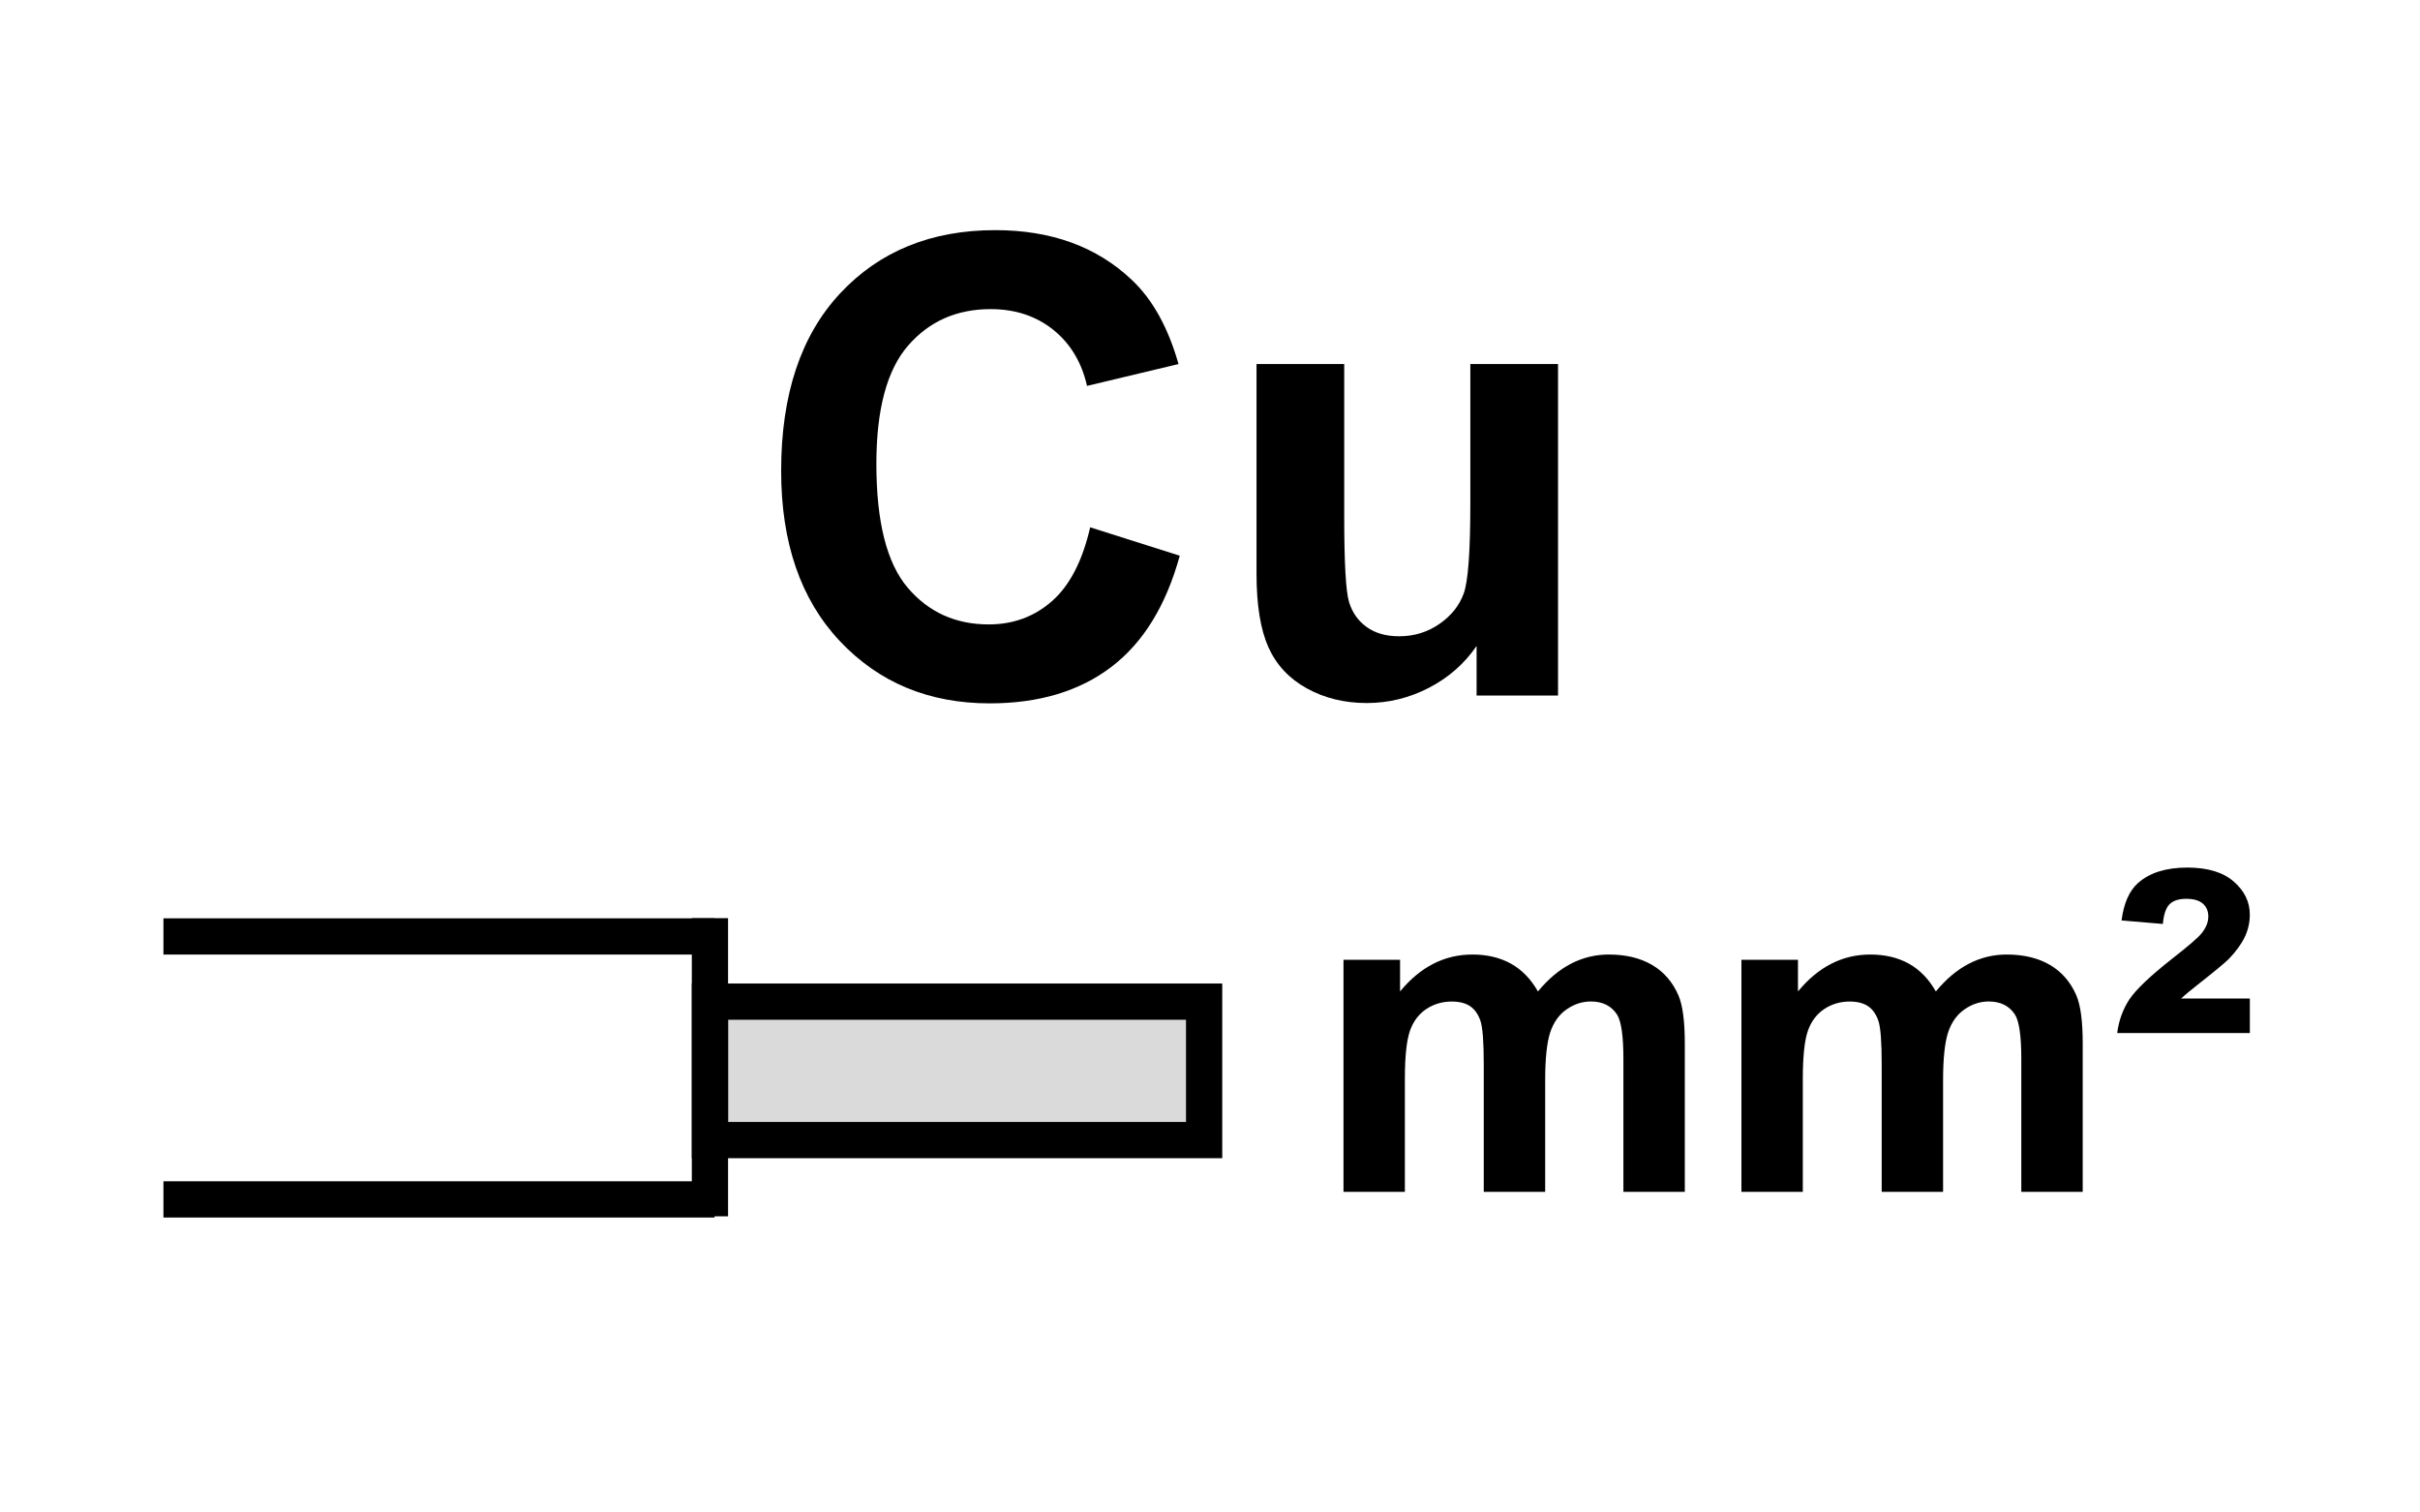
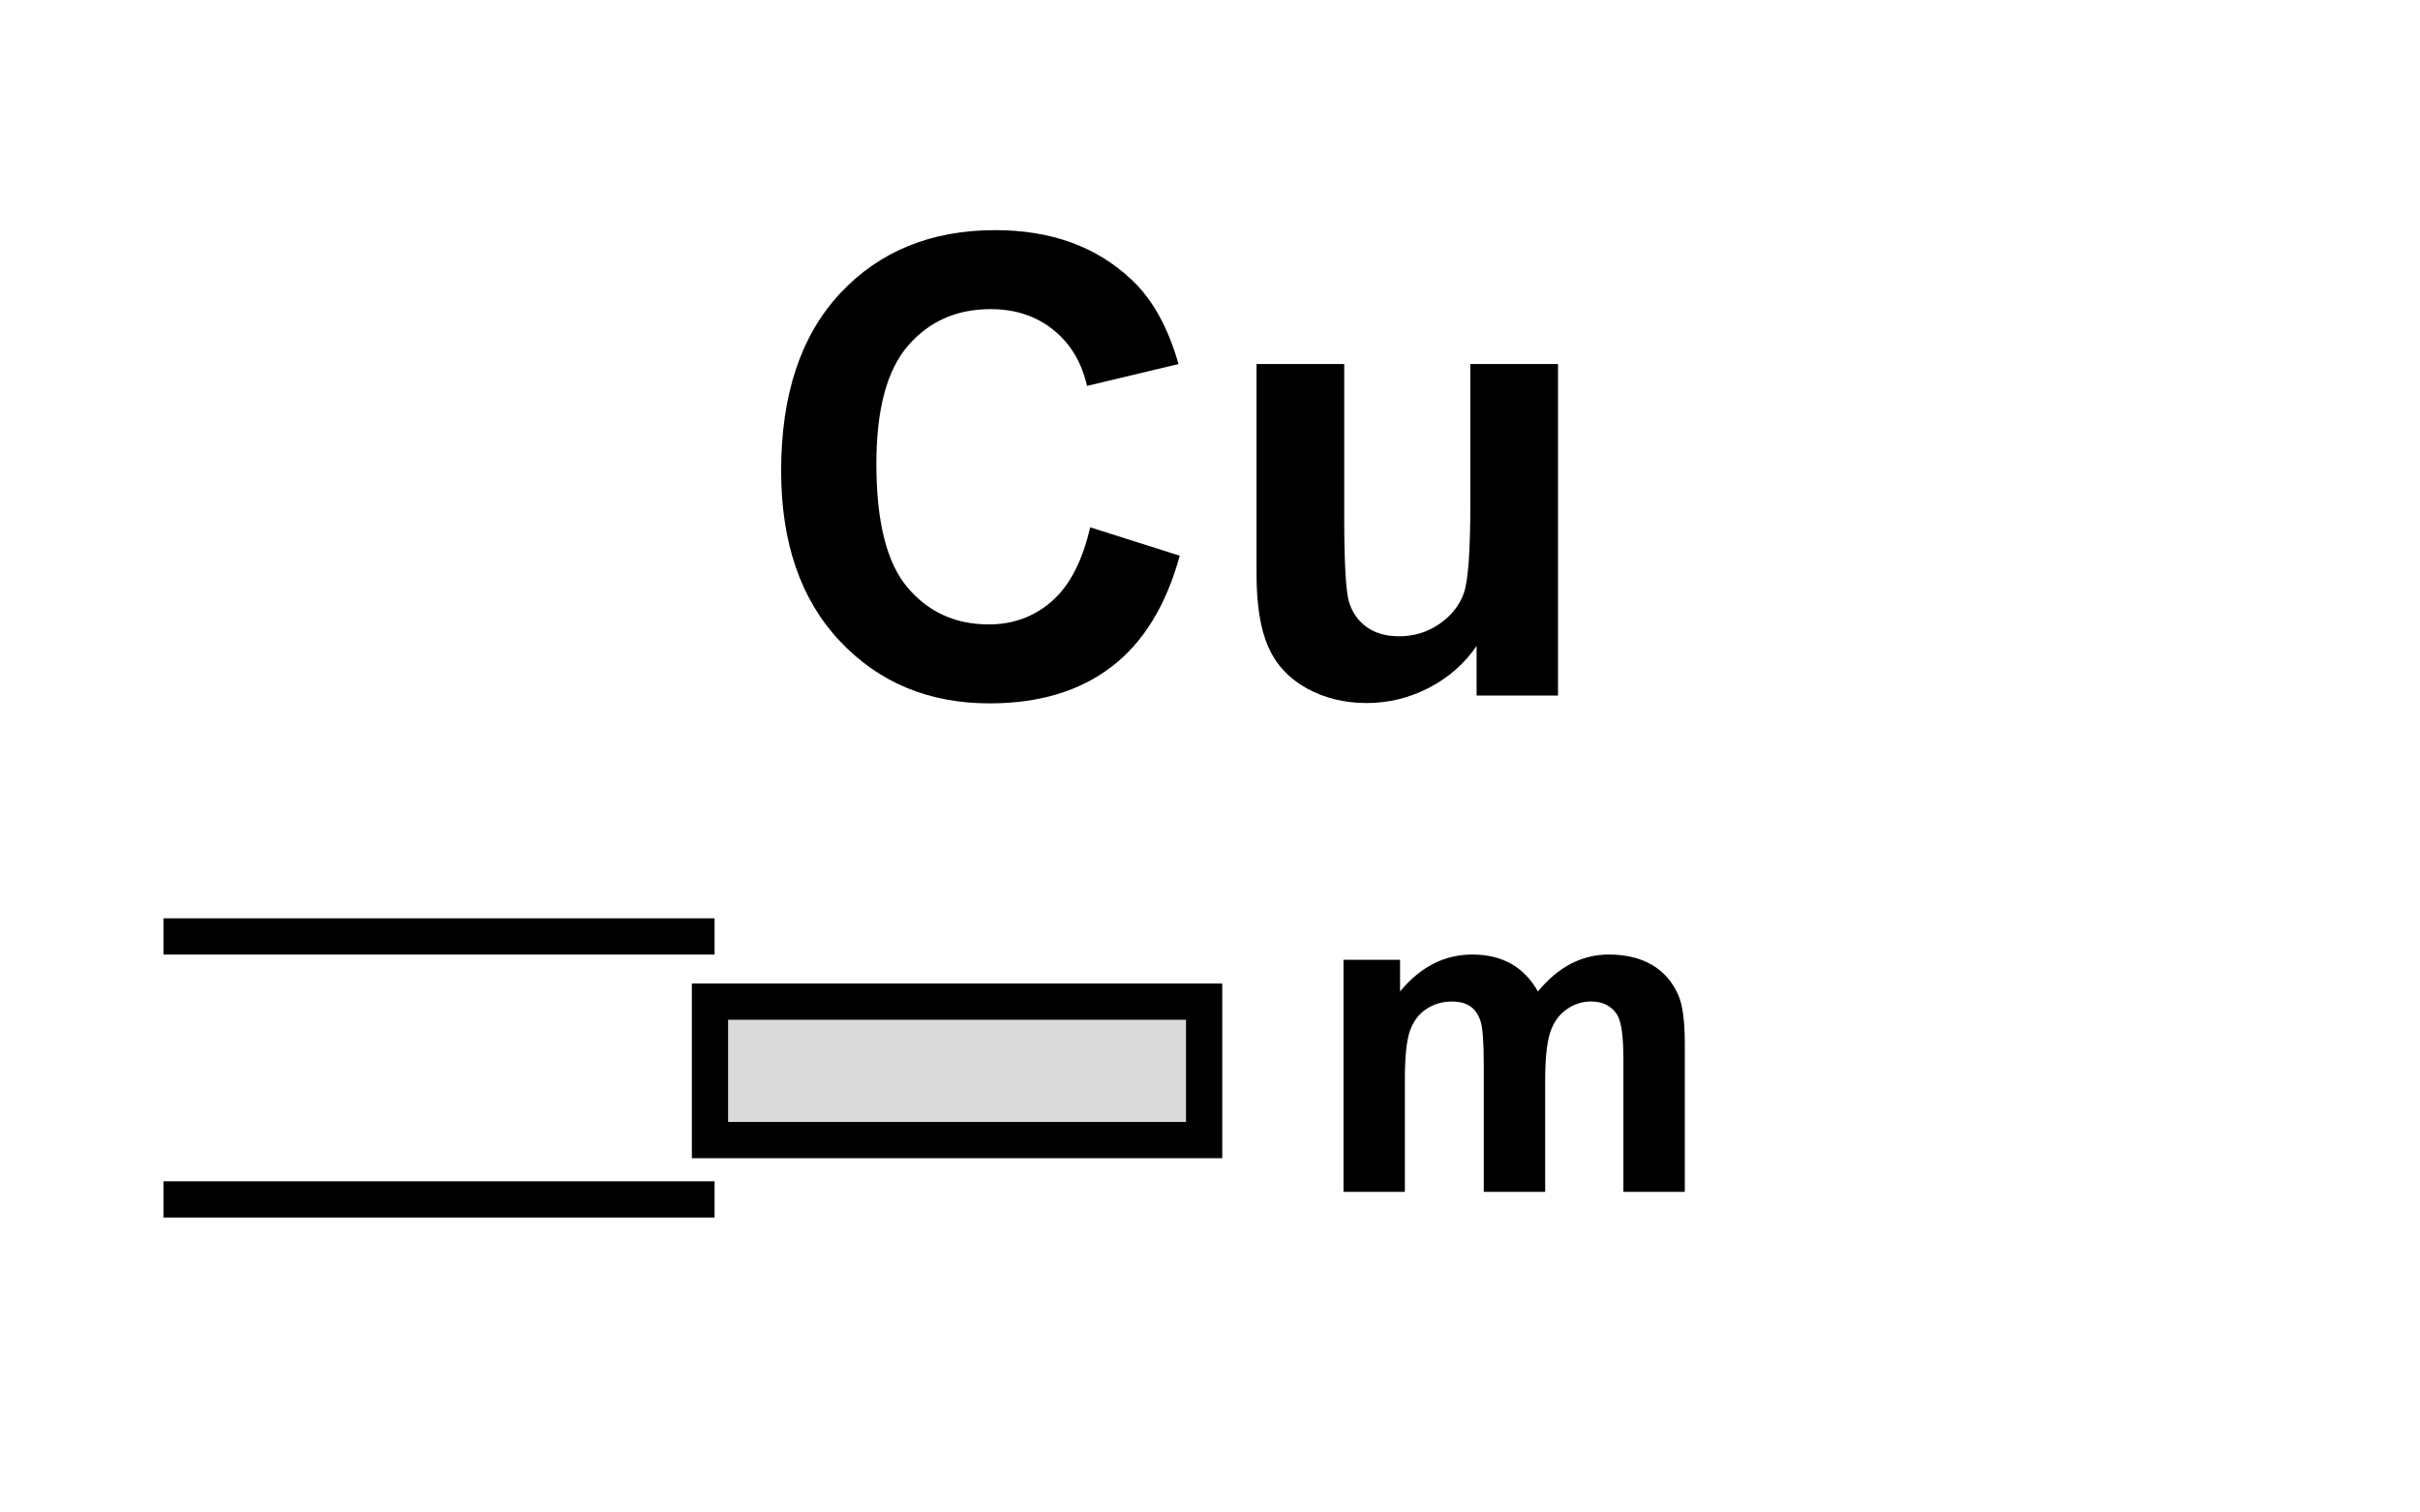
<svg xmlns="http://www.w3.org/2000/svg" version="1.1" id="Layer_1" x="0px" y="0px" width="80px" height="50px" viewBox="0 0 80 50" enable-background="new 0 0 80 50" xml:space="preserve">
  <g>
    <path d="M36.039,17.432L39,18.371c-0.454,1.651-1.209,2.877-2.265,3.679c-1.056,0.802-2.396,1.202-4.019,1.202   c-2.009,0-3.66-0.686-4.953-2.059c-1.293-1.372-1.94-3.249-1.94-5.629c0-2.518,0.65-4.473,1.95-5.866s3.01-2.09,5.128-2.09   c1.851,0,3.354,0.547,4.51,1.641c0.688,0.646,1.204,1.575,1.548,2.786l-3.024,0.722c-0.179-0.784-0.552-1.403-1.119-1.857   c-0.568-0.454-1.257-0.681-2.069-0.681c-1.121,0-2.031,0.402-2.729,1.208c-0.699,0.805-1.047,2.108-1.047,3.911   c0,1.913,0.344,3.275,1.032,4.086s1.582,1.218,2.683,1.218c0.812,0,1.51-0.258,2.095-0.774   C35.365,19.352,35.784,18.54,36.039,17.432z" />
    <path d="M48.813,22.994v-1.641c-0.398,0.584-0.923,1.046-1.573,1.383s-1.336,0.505-2.059,0.505c-0.736,0-1.396-0.162-1.981-0.485   s-1.008-0.777-1.27-1.362c-0.261-0.584-0.392-1.393-0.392-2.425v-6.934h2.899v5.036c0,1.541,0.054,2.485,0.16,2.833   c0.106,0.347,0.301,0.623,0.583,0.825c0.282,0.203,0.64,0.305,1.073,0.305c0.495,0,0.938-0.136,1.331-0.408   c0.392-0.271,0.66-0.609,0.805-1.011s0.217-1.388,0.217-2.957v-4.623h2.899v10.958H48.813z" />
  </g>
  <rect x="23.47" y="33.112" fill-rule="evenodd" clip-rule="evenodd" fill="#DADADA" width="16.336" height="4.577" />
  <rect x="23.47" y="33.112" fill="none" stroke="#000000" stroke-width="1.198" stroke-miterlimit="22.926" width="16.336" height="4.577" />
-   <line fill="none" stroke="#000000" stroke-width="1.198" stroke-miterlimit="22.926" x1="23.469" y1="40.209" x2="23.469" y2="30.353" />
  <line fill="none" stroke="#000000" stroke-width="1.198" stroke-miterlimit="22.926" x1="23.622" y1="30.957" x2="5.403" y2="30.957" />
  <line fill="none" stroke="#000000" stroke-width="1.198" stroke-miterlimit="22.926" x1="23.622" y1="39.65" x2="5.403" y2="39.65" />
  <g>
    <path d="M44.412,31.729h1.871v1.047c0.669-0.813,1.466-1.221,2.391-1.221c0.491,0,0.917,0.102,1.278,0.304s0.657,0.508,0.889,0.917   c0.337-0.409,0.701-0.715,1.091-0.917s0.807-0.304,1.25-0.304c0.563,0,1.04,0.114,1.43,0.343c0.391,0.229,0.682,0.565,0.874,1.008   c0.14,0.328,0.21,0.857,0.21,1.59V39.4h-2.03v-4.385c0-0.761-0.069-1.252-0.209-1.474c-0.188-0.289-0.477-0.434-0.867-0.434   c-0.284,0-0.552,0.087-0.802,0.261c-0.25,0.173-0.431,0.427-0.542,0.762c-0.11,0.335-0.166,0.863-0.166,1.586V39.4H49.05v-4.204   c0-0.746-0.036-1.228-0.108-1.444s-0.185-0.378-0.336-0.484c-0.152-0.105-0.357-0.159-0.618-0.159   c-0.312,0-0.595,0.085-0.845,0.253c-0.25,0.169-0.43,0.412-0.538,0.729c-0.108,0.318-0.163,0.846-0.163,1.582V39.4h-2.029V31.729z" />
-     <path d="M57.566,31.729h1.871v1.047c0.669-0.813,1.466-1.221,2.391-1.221c0.491,0,0.917,0.102,1.278,0.304s0.657,0.508,0.889,0.917   c0.337-0.409,0.701-0.715,1.091-0.917s0.807-0.304,1.25-0.304c0.563,0,1.04,0.114,1.43,0.343c0.391,0.229,0.682,0.565,0.874,1.008   c0.14,0.328,0.21,0.857,0.21,1.59V39.4h-2.03v-4.385c0-0.761-0.069-1.252-0.209-1.474c-0.188-0.289-0.477-0.434-0.867-0.434   c-0.284,0-0.552,0.087-0.802,0.261c-0.25,0.173-0.431,0.427-0.542,0.762c-0.11,0.335-0.166,0.863-0.166,1.586V39.4h-2.029v-4.204   c0-0.746-0.036-1.228-0.108-1.444s-0.185-0.378-0.336-0.484c-0.152-0.105-0.357-0.159-0.618-0.159   c-0.312,0-0.595,0.085-0.845,0.253c-0.25,0.169-0.43,0.412-0.538,0.729c-0.108,0.318-0.163,0.846-0.163,1.582V39.4h-2.029V31.729z" />
-     <path d="M74.375,33.008v1.142H69.99c0.053-0.41,0.185-0.775,0.394-1.099c0.21-0.322,0.678-0.771,1.405-1.344   c0.549-0.428,0.879-0.712,0.989-0.852c0.149-0.184,0.224-0.369,0.224-0.557c0-0.178-0.06-0.32-0.181-0.426   c-0.12-0.106-0.303-0.159-0.549-0.159c-0.245,0-0.429,0.059-0.549,0.177s-0.195,0.336-0.224,0.654l-1.365-0.116   c0.072-0.563,0.253-0.975,0.542-1.235c0.385-0.342,0.929-0.513,1.632-0.513c0.67,0,1.182,0.154,1.535,0.463   c0.354,0.308,0.531,0.671,0.531,1.09c0,0.261-0.056,0.508-0.166,0.741c-0.111,0.233-0.287,0.476-0.527,0.726   c-0.126,0.125-0.45,0.395-0.976,0.809c-0.279,0.217-0.479,0.384-0.6,0.499H74.375z" />
  </g>
</svg>